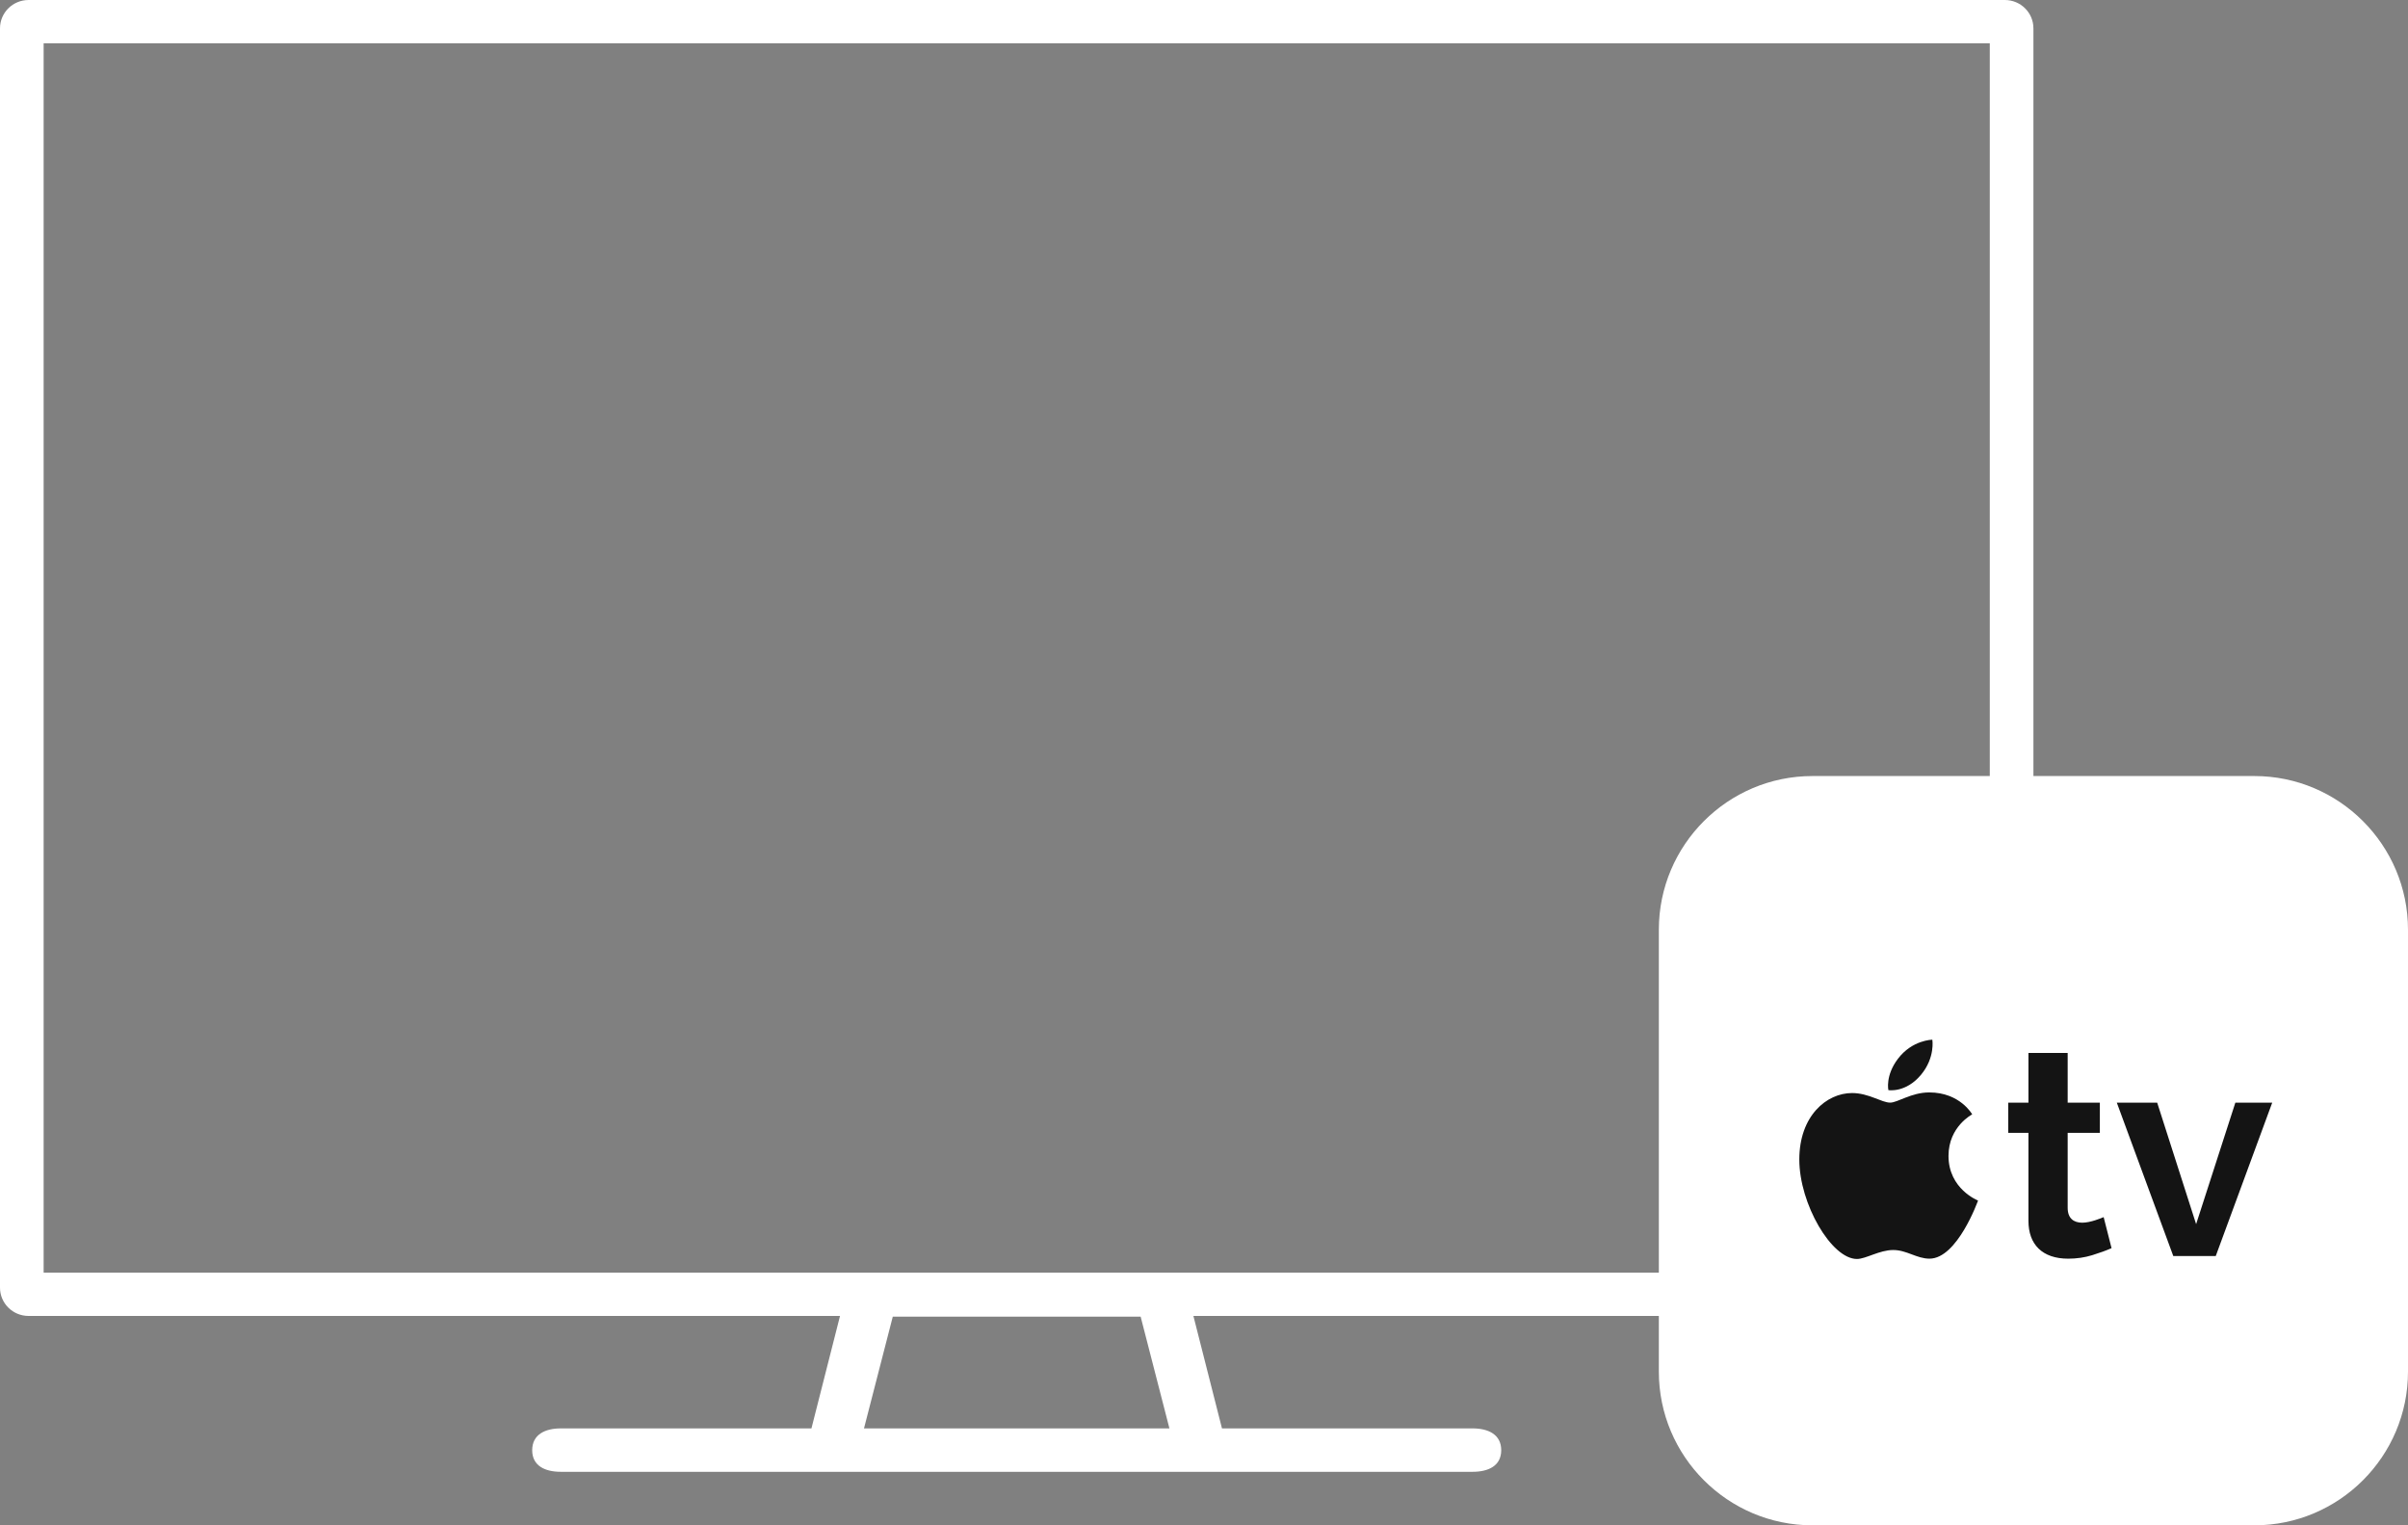
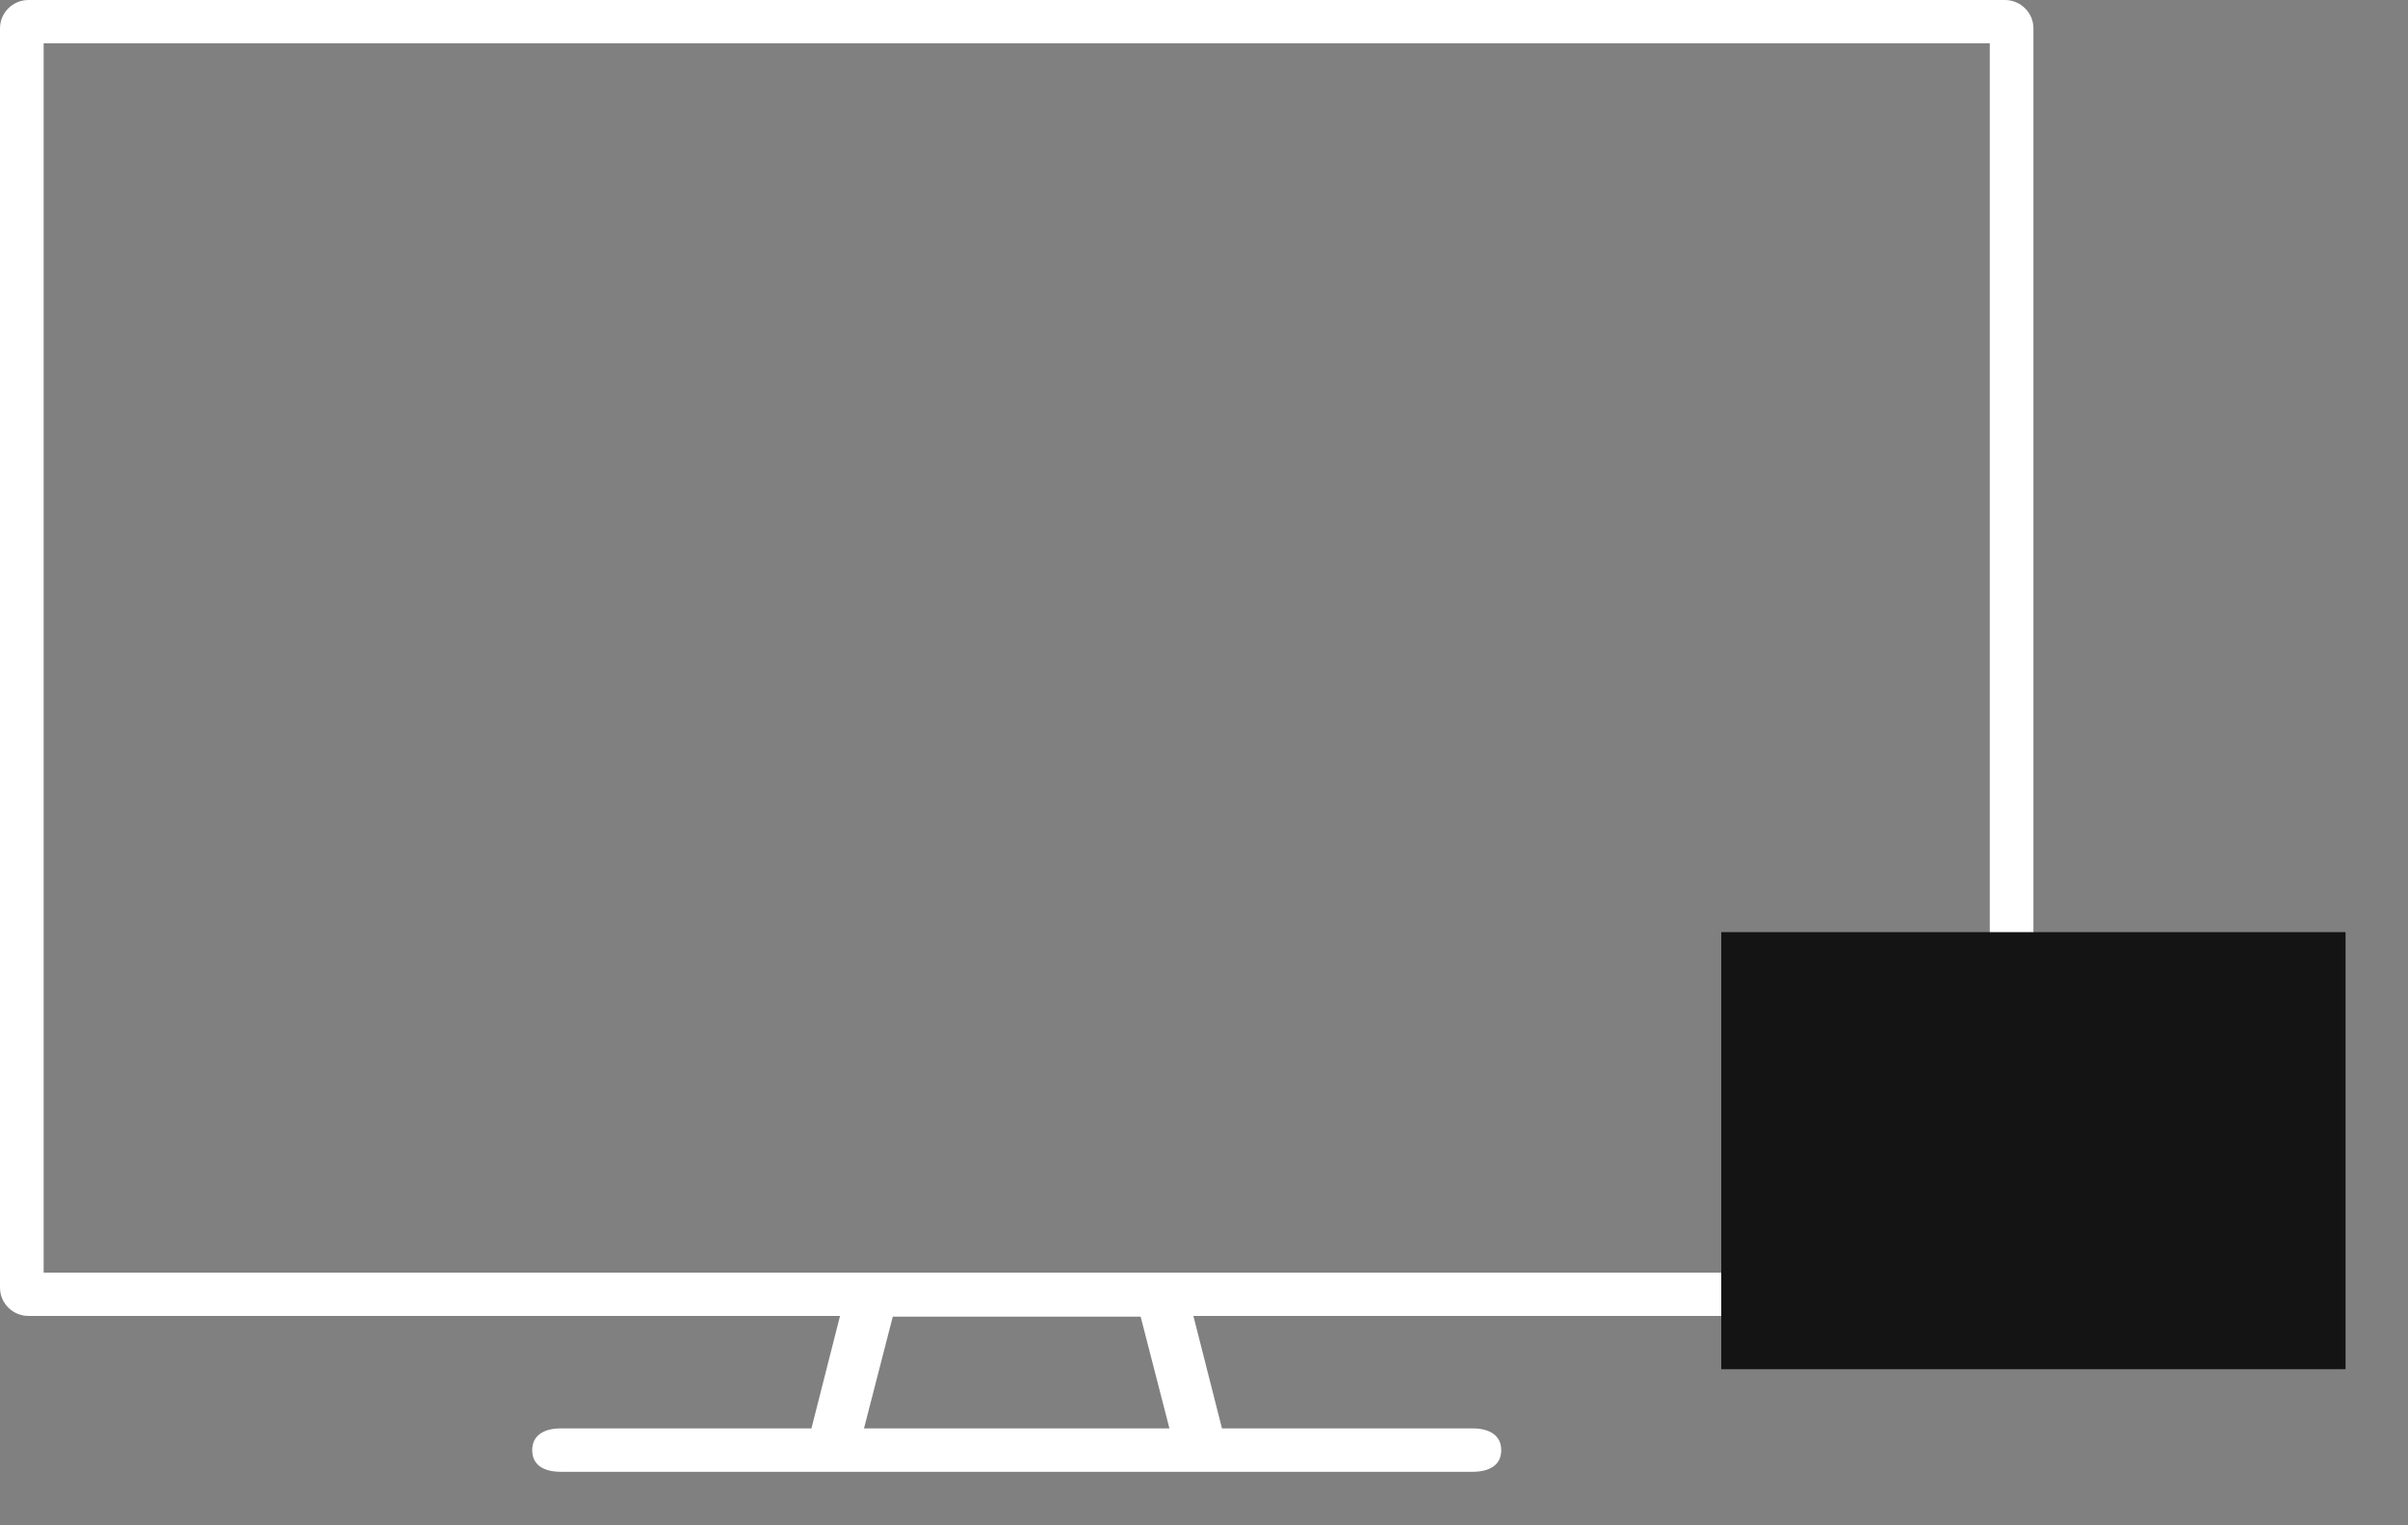
<svg xmlns="http://www.w3.org/2000/svg" width="90px" height="57px" viewBox="0 0 90 57" version="1.1">
  <rect x="0" y="0" width="90" height="57" fill="#808080" stroke="none" />
  <title>Group 22</title>
  <desc>Created with Sketch.</desc>
  <g id="Desktop" stroke="none" stroke-width="1" fill="none" fill-rule="evenodd">
    <g id="Homepage" transform="translate(-1272, -3880)" fill-rule="nonzero">
      <g id="Group-22" transform="translate(1272, 3880)">
        <path d="M74.932,0 L1.068,0 C0.478,0 0,0.474 0,1.058 L0,48.119 C0,48.703 0.478,49.176 1.068,49.176 L31.396,49.176 L30.328,53.378 L20.96,53.378 C20.369,53.378 19.891,53.609 19.891,54.193 C19.891,54.777 20.369,55 20.96,55 C43.68,55 55.04,55 55.04,55 C55.631,55 56.109,54.777 56.109,54.193 C56.109,53.609 55.631,53.378 55.04,53.378 L45.672,53.378 L44.604,49.176 L74.932,49.176 C75.522,49.176 76,48.703 76,48.119 L76,1.058 C76,0.474 75.522,0 74.932,0 Z M32.292,53.378 L33.368,49.202 L42.632,49.202 L43.708,53.378 L32.292,53.378 Z M74.369,47.559 L1.631,47.559 L1.631,1.618 L74.369,1.618 L74.369,47.559 Z" id="icon-smarttv" fill="#FFFFFF" />
        <g id="Group-20" transform="translate(62, 29)">
          <rect id="Rectangle" fill="#141414" x="2.333" y="5.833" width="23.333" height="16.333" />
-           <path d="M22.258,0 L5.742,0 C2.576,0 0,2.576 0,5.742 L0,22.258 C0,25.424 2.576,28 5.742,28 L22.258,28 C25.424,28 28,25.424 28,22.258 L28,5.742 C28,2.576 25.424,0 22.258,0 Z M8.936,10.566 C9.474,9.857 10.222,9.853 10.222,9.853 C10.222,9.853 10.334,10.52 9.799,11.163 C9.228,11.849 8.579,11.737 8.579,11.737 C8.579,11.737 8.457,11.197 8.936,10.566 Z M10.116,18.035 C9.637,18.035 9.265,17.712 8.76,17.712 C8.246,17.712 7.736,18.047 7.404,18.047 C6.452,18.047 5.25,15.987 5.25,14.33 C5.25,12.701 6.268,11.846 7.222,11.846 C7.843,11.846 8.325,12.204 8.647,12.204 C8.924,12.204 9.438,11.823 10.107,11.823 C11.259,11.823 11.712,12.643 11.712,12.643 C11.712,12.643 10.826,13.096 10.826,14.195 C10.826,15.435 11.93,15.863 11.93,15.863 C11.93,15.863 11.158,18.035 10.116,18.035 Z M16.198,17.905 C15.914,17.992 15.615,18.036 15.302,18.036 C14.328,18.036 13.814,17.5 13.814,16.625 L13.814,13.333 L13.059,13.333 L13.059,12.206 L13.814,12.206 L13.814,10.347 L15.28,10.347 L15.28,12.206 L16.483,12.206 L16.483,13.333 L15.28,13.333 L15.28,16.133 C15.28,16.529 15.504,16.691 15.827,16.691 C16.133,16.691 16.538,16.519 16.625,16.483 L16.92,17.642 C16.723,17.73 16.483,17.817 16.198,17.905 Z M20.814,17.938 L19.228,17.938 L17.117,12.206 L18.626,12.206 L20.081,16.745 L21.547,12.206 L22.925,12.206 L20.814,17.938 Z" id="Shape" fill="#FFFFFF" />
        </g>
      </g>
    </g>
  </g>
</svg>